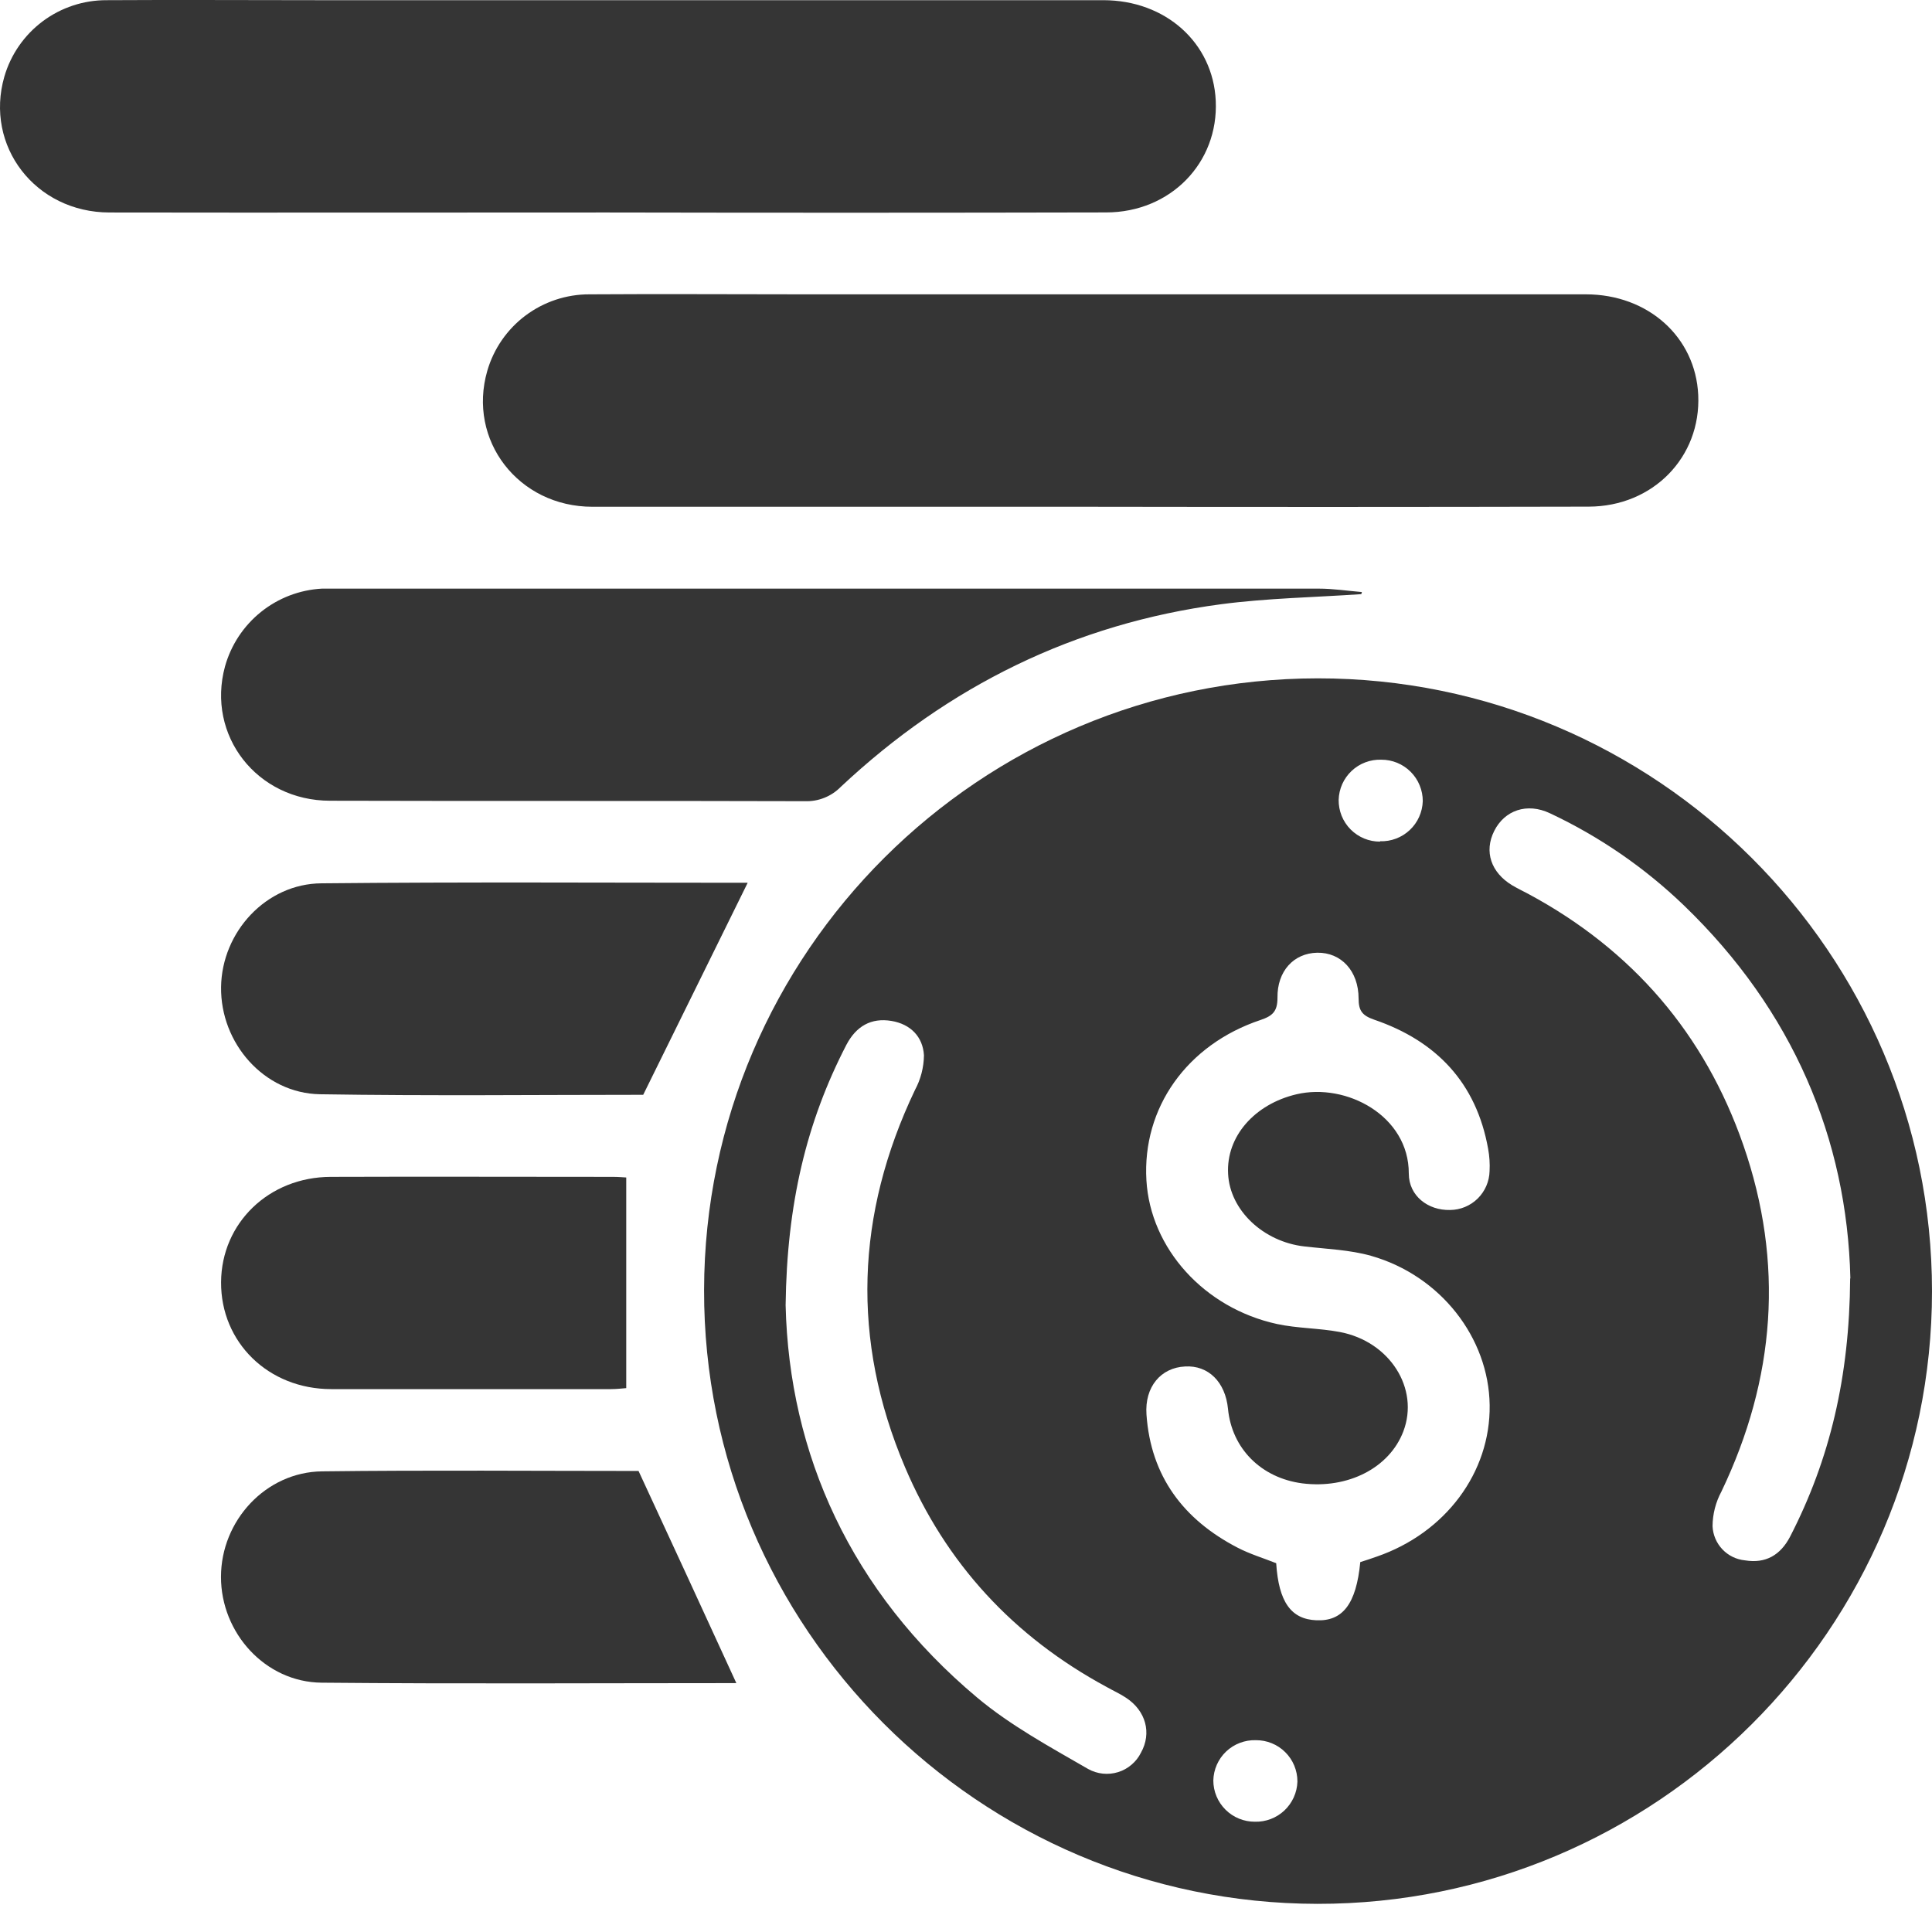
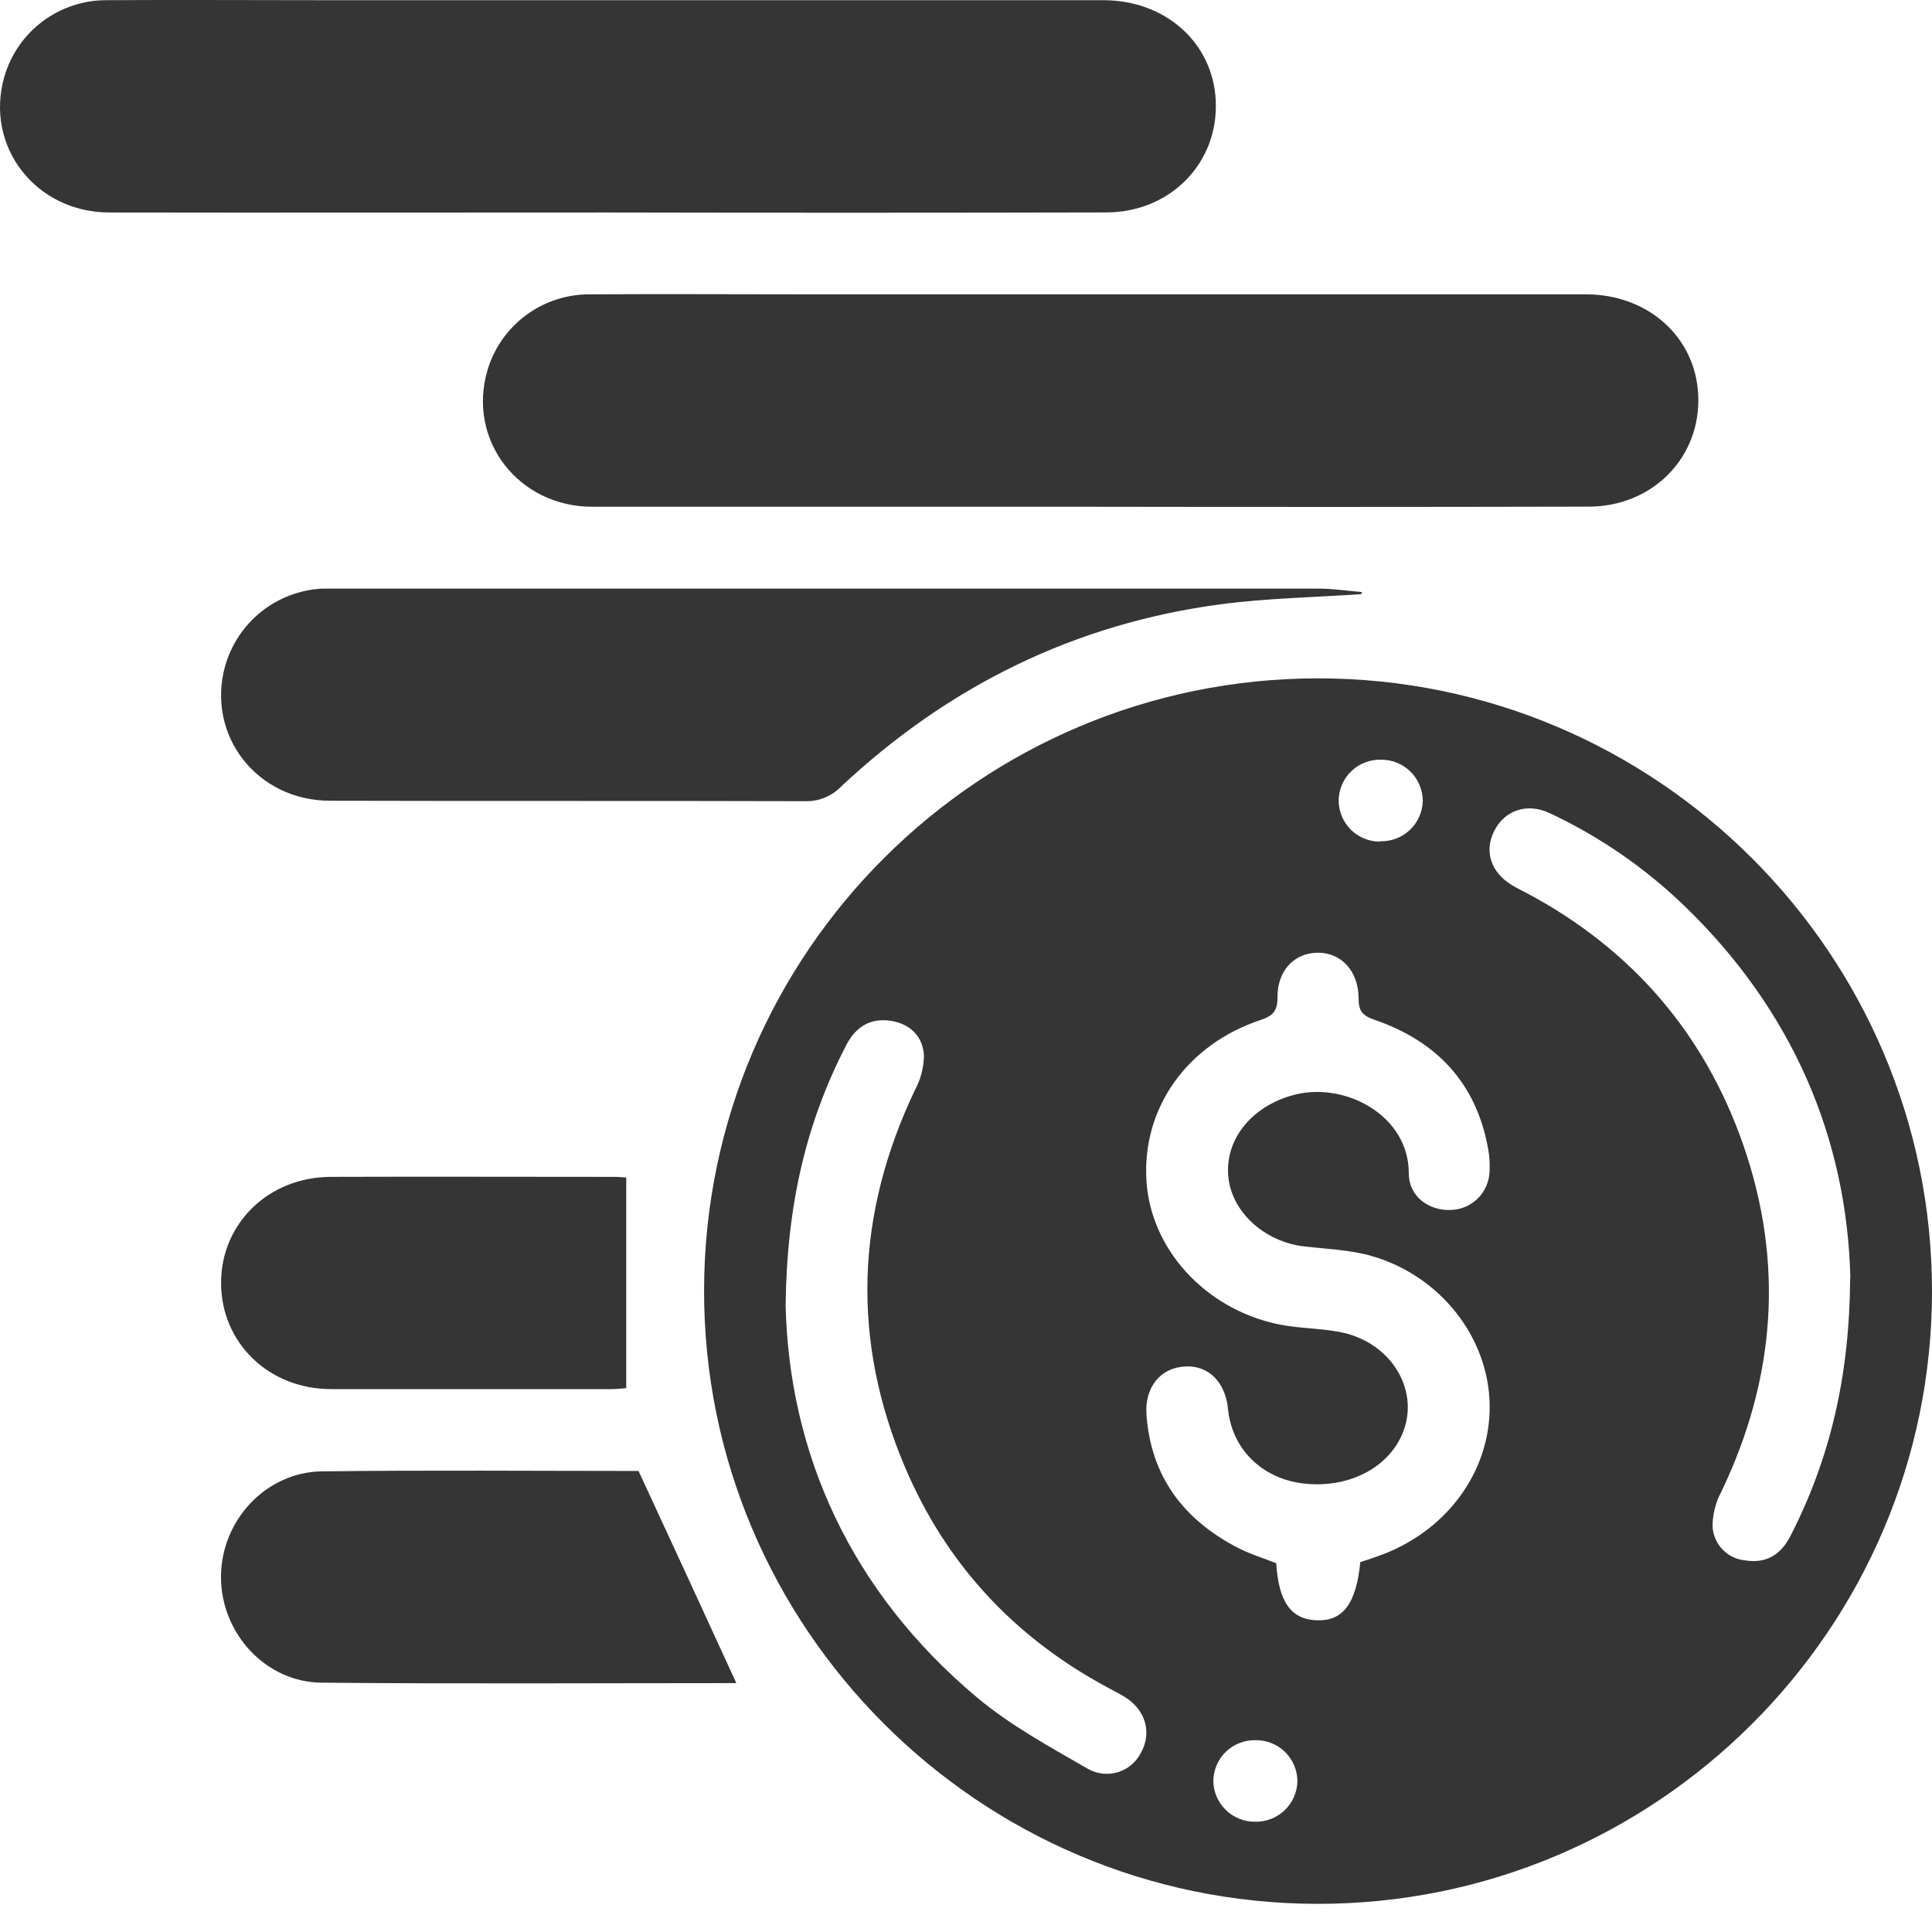
<svg xmlns="http://www.w3.org/2000/svg" width="63" height="63" viewBox="0 0 63 63" fill="none">
  <path d="M63 42.106C63 53.122 53.992 62.096 42.956 62.082C31.921 62.068 22.936 53.074 22.959 42.062C22.982 31.05 31.955 22.13 42.967 22.12C54.006 22.112 63 31.089 63 42.106ZM44.357 50.938C44.556 50.874 44.725 50.821 44.891 50.76C47.135 49.988 48.605 48.016 48.576 45.82C48.548 43.624 46.975 41.596 44.709 40.951C44.012 40.754 43.264 40.729 42.538 40.645C41.198 40.494 40.107 39.469 40.047 38.28C39.979 37.054 40.917 36.004 42.273 35.684C43.9 35.299 45.943 36.385 45.939 38.266C45.939 38.997 46.567 39.474 47.284 39.456C47.622 39.454 47.944 39.32 48.185 39.084C48.425 38.847 48.565 38.526 48.573 38.189C48.586 37.946 48.57 37.702 48.526 37.462C48.142 35.312 46.841 33.945 44.812 33.251C44.425 33.117 44.302 32.963 44.302 32.564C44.302 31.656 43.729 31.055 42.956 31.067C42.184 31.08 41.645 31.671 41.657 32.534C41.657 32.973 41.506 33.126 41.106 33.26C38.698 34.064 37.244 36.13 37.383 38.488C37.513 40.706 39.264 42.656 41.641 43.174C42.31 43.318 43.011 43.307 43.686 43.434C45.322 43.742 46.291 45.281 45.761 46.676C45.309 47.865 43.956 48.559 42.463 48.37C41.125 48.193 40.168 47.237 40.043 45.938C39.958 45.068 39.404 44.514 38.644 44.559C37.856 44.596 37.322 45.222 37.385 46.125C37.525 48.141 38.591 49.552 40.355 50.467C40.76 50.677 41.203 50.81 41.615 50.974C41.696 52.239 42.1 52.802 42.926 52.835C43.78 52.873 44.225 52.309 44.357 50.938ZM60.338 41.684C60.231 37.141 58.464 32.947 54.91 29.524C53.628 28.291 52.153 27.276 50.543 26.52C49.795 26.165 49.062 26.421 48.724 27.097C48.386 27.773 48.624 28.45 49.302 28.864C49.48 28.969 49.658 29.055 49.836 29.149C53.234 30.977 55.586 33.715 56.846 37.335C58.184 41.184 57.893 44.961 56.134 48.636C55.947 48.983 55.847 49.371 55.844 49.766C55.856 50.048 55.97 50.316 56.164 50.521C56.358 50.726 56.62 50.854 56.901 50.881C57.574 50.992 58.058 50.712 58.373 50.107C59.67 47.589 60.309 44.9 60.331 41.692L60.338 41.684ZM25.618 42.558C25.732 47.416 27.744 51.899 31.859 55.352C32.952 56.268 34.24 56.966 35.484 57.685C35.631 57.767 35.794 57.818 35.961 57.836C36.129 57.853 36.298 57.837 36.459 57.787C36.621 57.737 36.77 57.655 36.898 57.545C37.027 57.436 37.132 57.302 37.206 57.151C37.562 56.514 37.367 55.784 36.714 55.359C36.511 55.225 36.286 55.124 36.073 55.003C33.048 53.367 30.841 50.981 29.506 47.831C27.753 43.697 27.905 39.592 29.837 35.541C30.024 35.194 30.124 34.806 30.129 34.411C30.092 33.804 29.691 33.397 29.074 33.292C28.401 33.178 27.917 33.47 27.602 34.066C26.296 36.59 25.659 39.257 25.618 42.565V42.558ZM45.001 27.432C45.179 27.438 45.356 27.409 45.522 27.346C45.688 27.284 45.84 27.189 45.97 27.067C46.099 26.946 46.204 26.8 46.276 26.638C46.349 26.476 46.389 26.301 46.395 26.124C46.395 25.946 46.36 25.77 46.292 25.606C46.225 25.442 46.125 25.292 45.999 25.167C45.874 25.041 45.724 24.942 45.56 24.874C45.396 24.807 45.22 24.772 45.042 24.773C44.865 24.767 44.688 24.796 44.522 24.859C44.356 24.921 44.204 25.016 44.075 25.138C43.946 25.259 43.842 25.405 43.769 25.567C43.697 25.729 43.657 25.904 43.652 26.081C43.65 26.259 43.683 26.437 43.749 26.602C43.816 26.768 43.915 26.919 44.041 27.046C44.166 27.172 44.316 27.273 44.481 27.342C44.646 27.41 44.823 27.445 45.001 27.444V27.432ZM42.307 58.087C42.307 57.91 42.271 57.734 42.203 57.571C42.135 57.407 42.034 57.258 41.908 57.134C41.782 57.009 41.633 56.91 41.468 56.844C41.304 56.777 41.128 56.744 40.951 56.745C40.773 56.74 40.597 56.77 40.431 56.833C40.265 56.896 40.113 56.991 39.984 57.113C39.855 57.235 39.752 57.382 39.68 57.544C39.608 57.706 39.569 57.881 39.565 58.059C39.565 58.236 39.6 58.412 39.669 58.576C39.738 58.74 39.838 58.888 39.964 59.013C40.09 59.138 40.24 59.237 40.404 59.304C40.569 59.371 40.745 59.405 40.922 59.404C41.279 59.413 41.624 59.281 41.883 59.037C42.142 58.792 42.295 58.456 42.307 58.099V58.087Z" fill="#353535" />
  <path d="M19.785 6.929C14.381 6.929 8.978 6.938 3.573 6.929C1.151 6.929 -0.509 4.758 0.142 2.498C0.352 1.777 0.791 1.144 1.393 0.694C1.995 0.245 2.726 0.003 3.477 0.006C5.768 -0.008 8.06 0.006 10.35 0.006C18.892 0.006 27.434 0.006 35.976 0.006C38.01 0.006 39.557 1.398 39.644 3.286C39.737 5.31 38.17 6.924 36.072 6.927C30.642 6.939 25.213 6.94 19.785 6.929Z" fill="#353535" />
  <path d="M35.533 16.525C30.129 16.525 24.724 16.525 19.319 16.525C16.899 16.525 15.237 14.352 15.89 12.092C16.099 11.371 16.537 10.738 17.138 10.288C17.739 9.839 18.469 9.596 19.22 9.598C21.555 9.582 23.889 9.598 26.224 9.598C34.72 9.598 43.216 9.598 51.712 9.598C53.744 9.598 55.29 10.992 55.377 12.88C55.47 14.903 53.904 16.517 51.804 16.521C46.383 16.533 40.96 16.534 35.533 16.525Z" fill="#353535" />
  <path d="M44.39 19.374C42.865 19.479 41.331 19.504 39.819 19.703C35.044 20.335 30.921 22.372 27.417 25.658C27.265 25.813 27.083 25.935 26.881 26.015C26.68 26.096 26.464 26.133 26.247 26.126C21.087 26.11 15.926 26.126 10.765 26.111C8.373 26.111 6.725 23.976 7.337 21.732C7.533 21.031 7.943 20.409 8.511 19.954C9.079 19.498 9.775 19.233 10.502 19.194C10.68 19.194 10.857 19.194 11.035 19.194C21.69 19.194 32.344 19.194 42.997 19.194C43.469 19.194 43.938 19.267 44.41 19.306L44.39 19.374Z" fill="#353535" />
-   <path d="M24.381 28.786C23.256 31.065 22.138 33.334 20.974 35.7C17.584 35.7 14.009 35.74 10.434 35.682C8.608 35.651 7.184 34.016 7.209 32.185C7.234 30.387 8.681 28.814 10.484 28.804C15.148 28.757 19.814 28.786 24.381 28.786Z" fill="#353535" />
  <path d="M24.011 54.884C19.562 54.884 15.024 54.912 10.486 54.87C8.653 54.853 7.204 53.252 7.206 51.419C7.208 49.586 8.665 48.002 10.5 47.979C13.988 47.936 17.48 47.966 20.822 47.966C21.909 50.31 22.957 52.586 24.011 54.884Z" fill="#353535" />
  <path d="M20.421 45.265C20.28 45.276 20.106 45.297 19.933 45.297C16.89 45.297 13.845 45.297 10.8 45.297C8.75 45.297 7.198 43.772 7.209 41.811C7.22 39.882 8.768 38.381 10.786 38.376C13.852 38.365 16.919 38.376 19.985 38.376C20.163 38.376 20.341 38.392 20.421 38.396V45.265Z" fill="#353535" />
</svg>